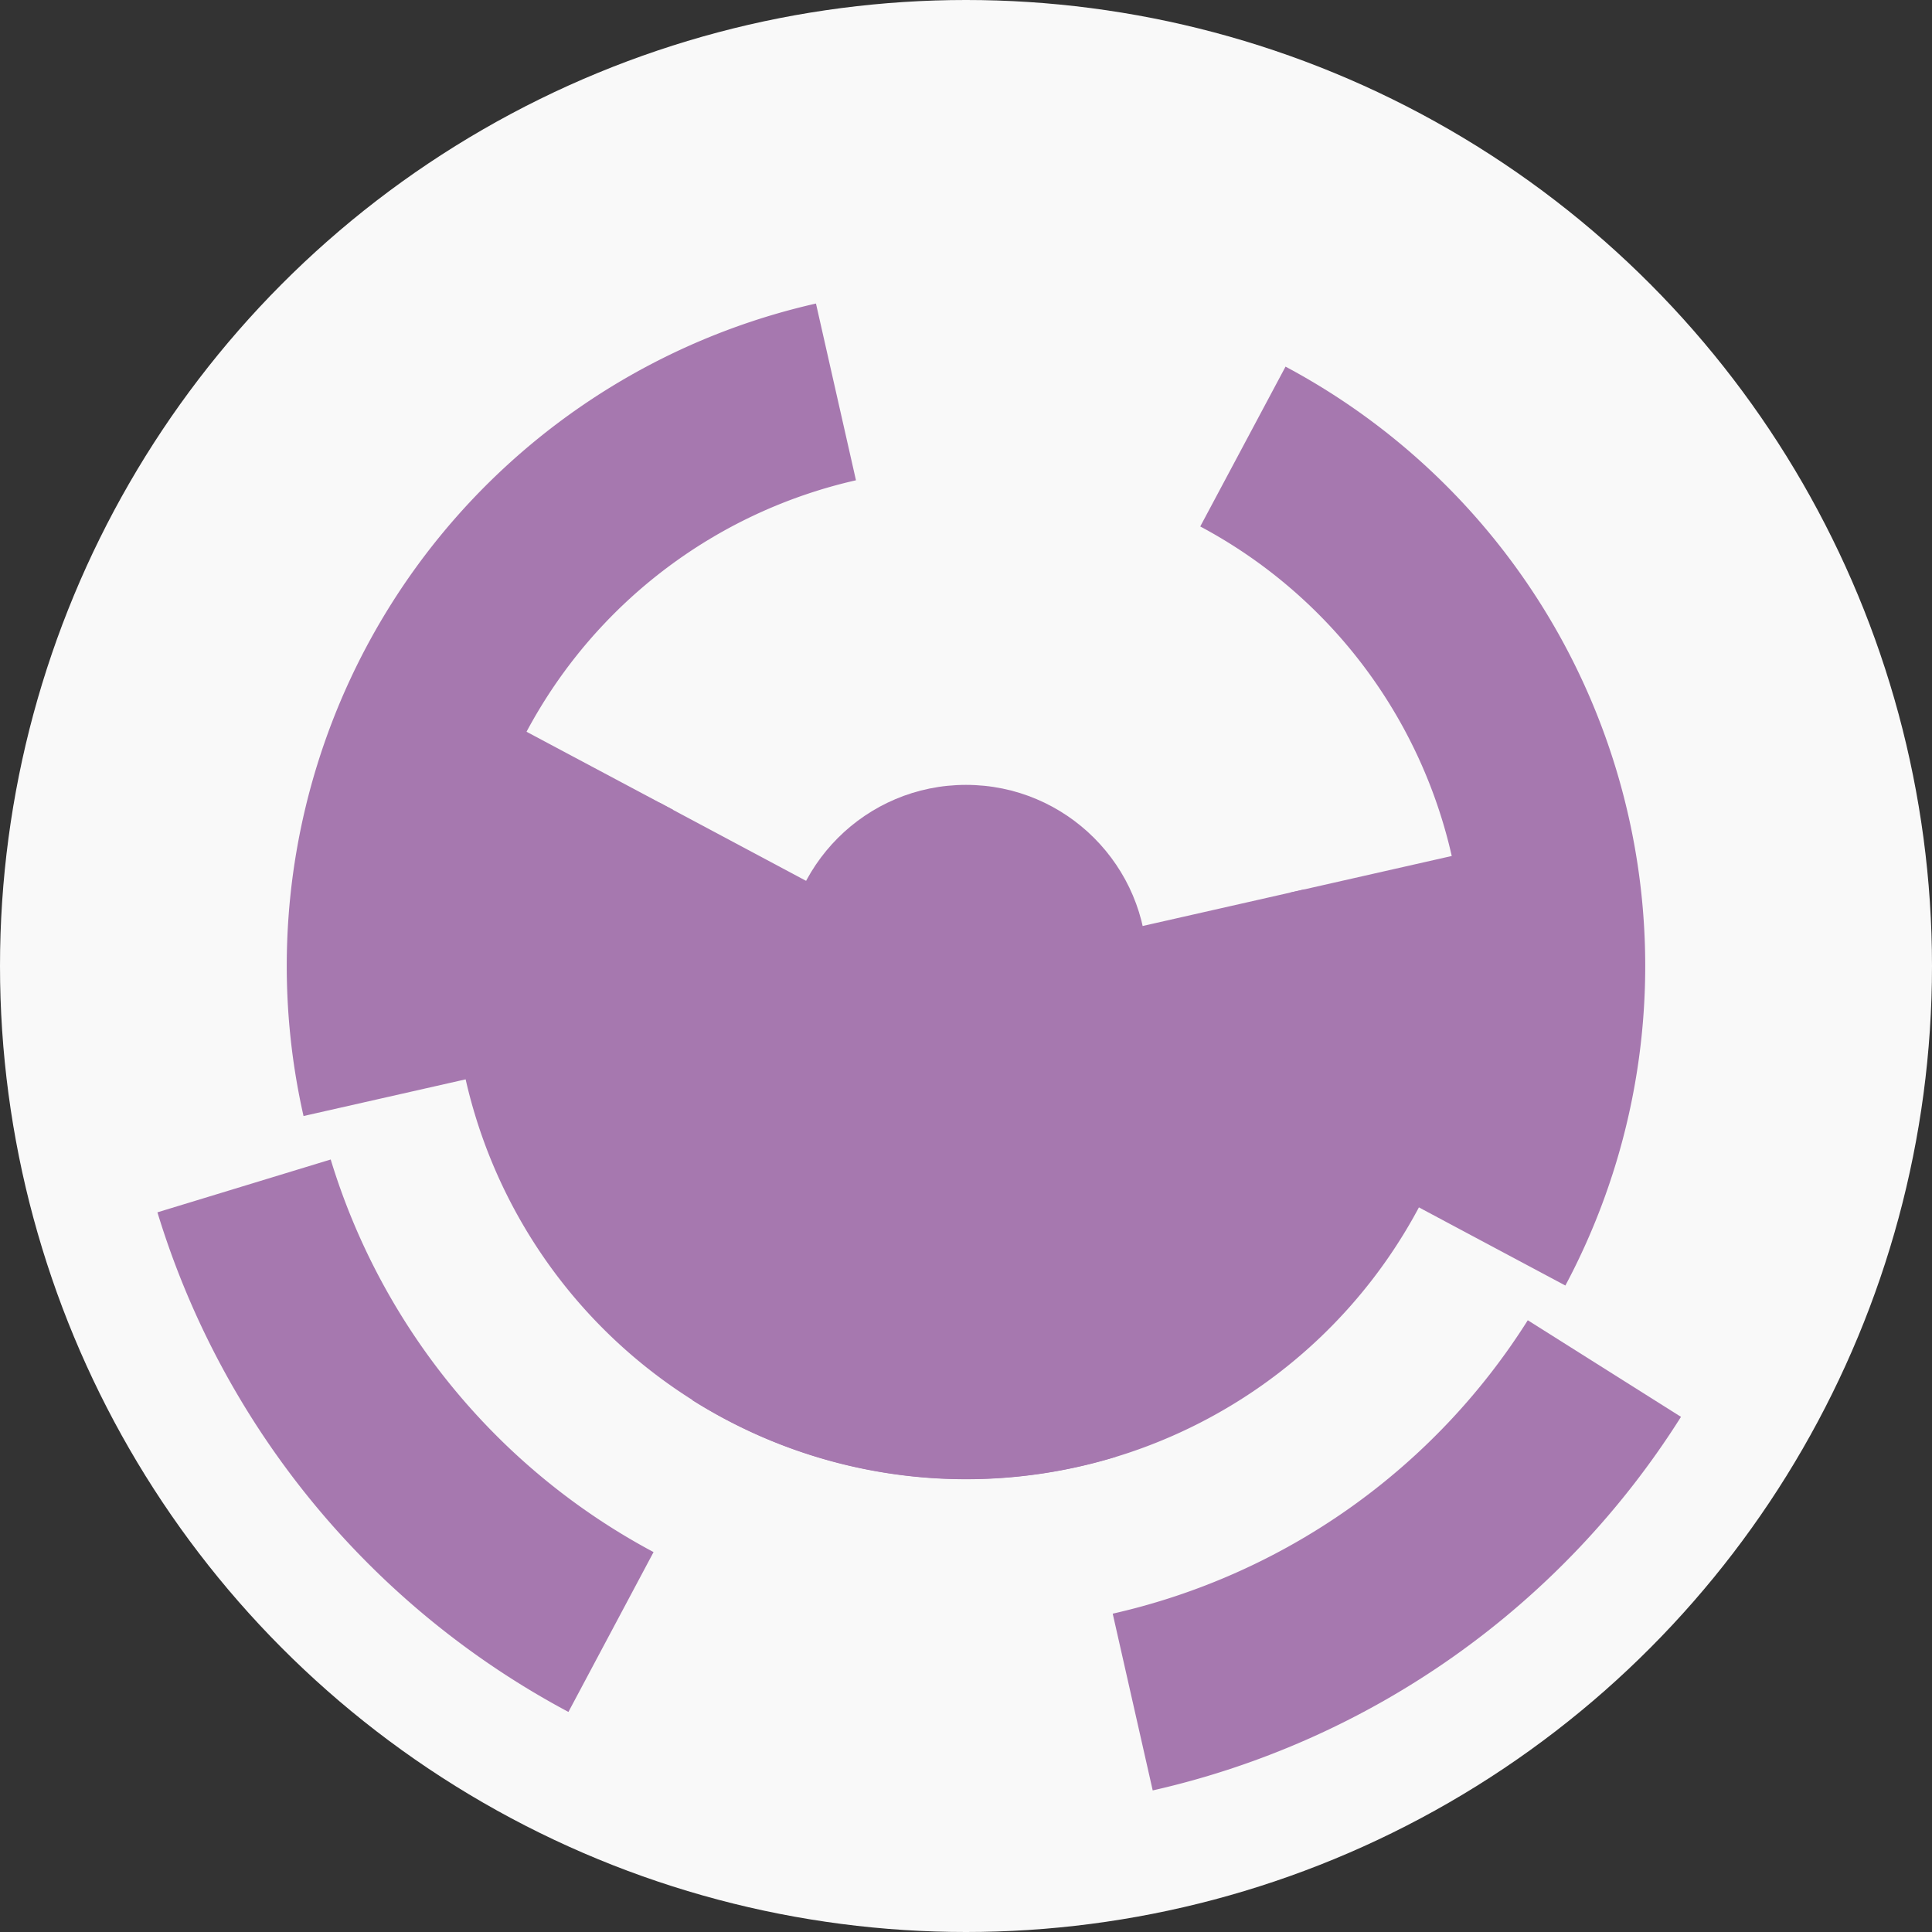
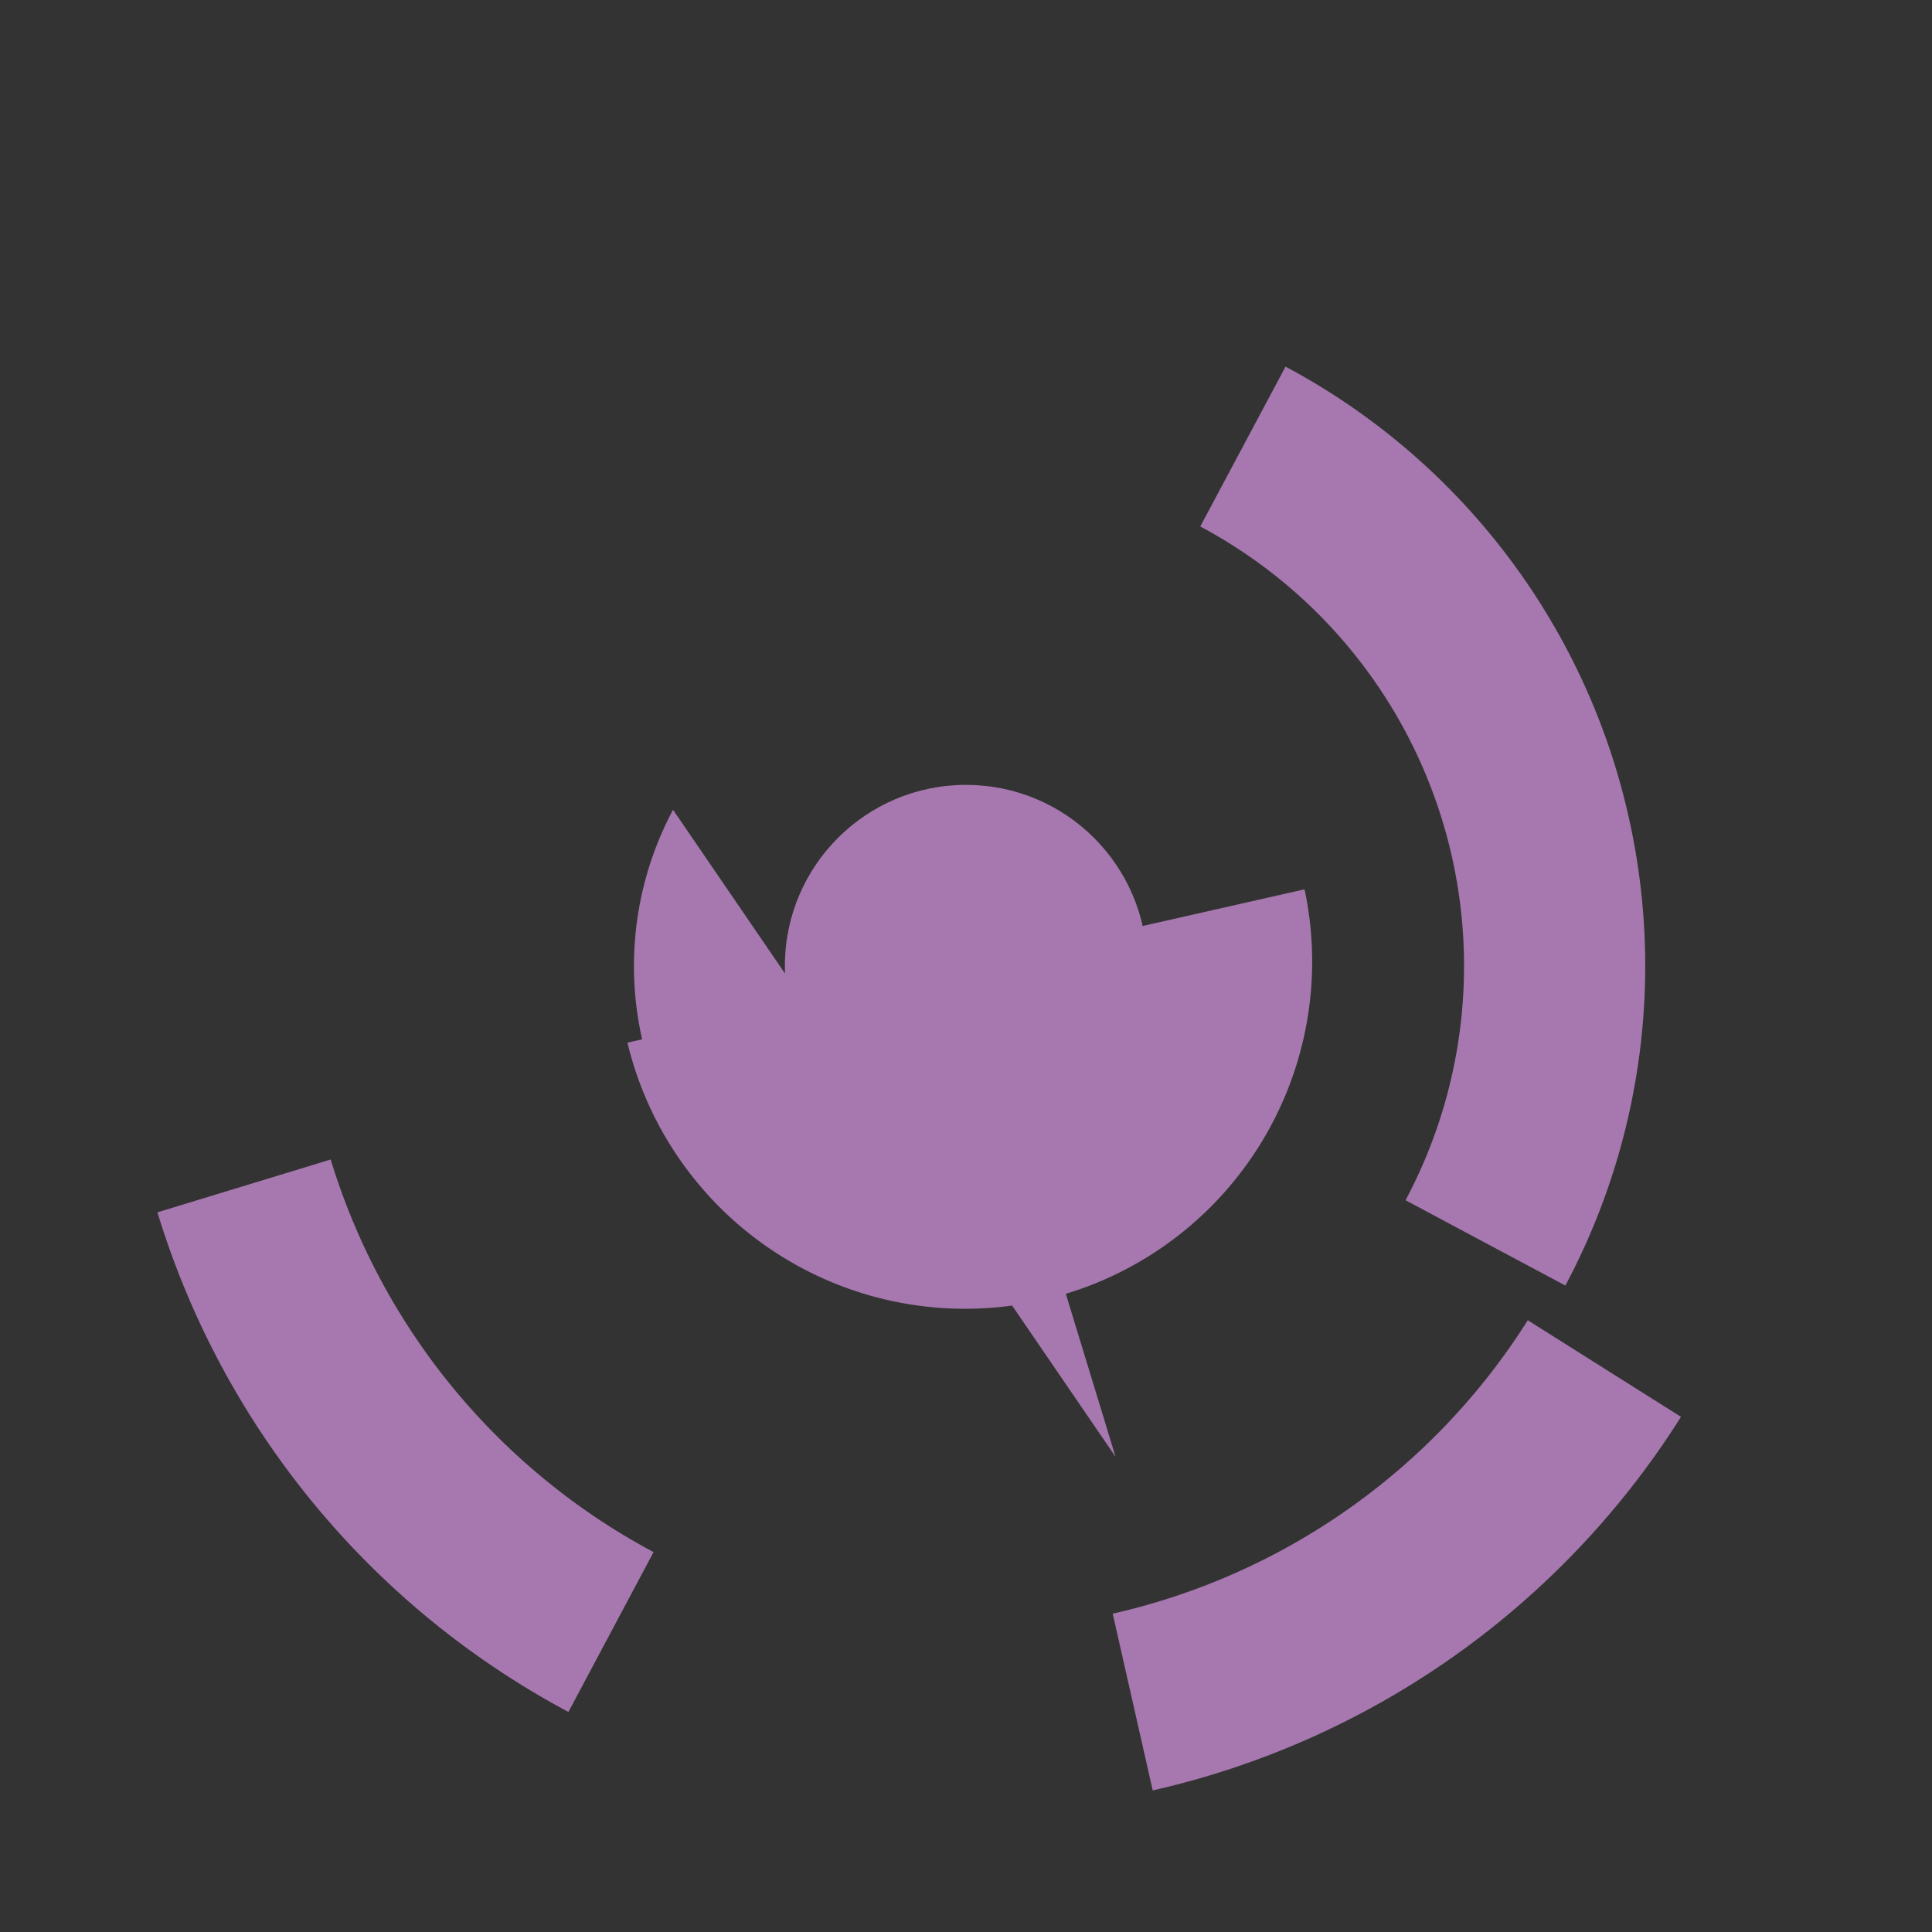
<svg xmlns="http://www.w3.org/2000/svg" width="128" height="128" viewbox="0 0 128 128">
  <rect width="100%" height="100%" fill="#333333" stroke="none" />
-   <circle cx="64" cy="64" fill="#f9f9f9" r="64" />
-   <path d="M 84.3 74.82 A 23 23 0 0 1 43.7 53.18 L 54.29 58.83 A 11 11 0 0 0 73.71 69.17 Z" fill="#a678af" />
  <path d="M 86.43 58.92 A 23 23 0 0 1 41.57 69.08 L 53.27 66.43 A 11 11 0 0 0 74.73 61.57 Z" fill="#a678af" />
-   <path d="M 73.91 96.52 A 34 34 0 0 1 34 48.01 L 44.59 53.65 A 22 22 0 0 0 70.41 85.05 Z" fill="#a678af" />
-   <path d="M 97.16 56.49 A 34 34 0 0 1 45.86 92.76 L 52.27 82.61 A 22 22 0 0 0 85.46 59.14 Z" fill="#a678af" />
+   <path d="M 73.91 96.52 L 44.59 53.65 A 22 22 0 0 0 70.41 85.05 Z" fill="#a678af" />
  <path d="M 85.17 24.29 A 45 45 0 0 1 103.71 85.17 L 93.12 79.52 A 33 33 0 0 0 79.52 34.88 Z" fill="#a678af" />
-   <path d="M 20.11 73.94 A 45 45 0 0 1 54.06 20.11 L 56.71 31.82 A 33 33 0 0 0 31.82 71.29 Z" fill="#a678af" />
  <path d="M 37.66 113.42 A 56 56 0 0 1 10.43 80.32 L 21.91 76.82 A 44 44 0 0 0 43.3 102.83 Z" fill="#a678af" />
  <path d="M 111.37 93.87 A 56 56 0 0 1 76.37 118.62 L 73.72 106.91 A 44 44 0 0 0 101.22 87.47 Z" fill="#a678af" />
  <circle cx="64" cy="64" fill="#a678af" r="12" />
</svg>